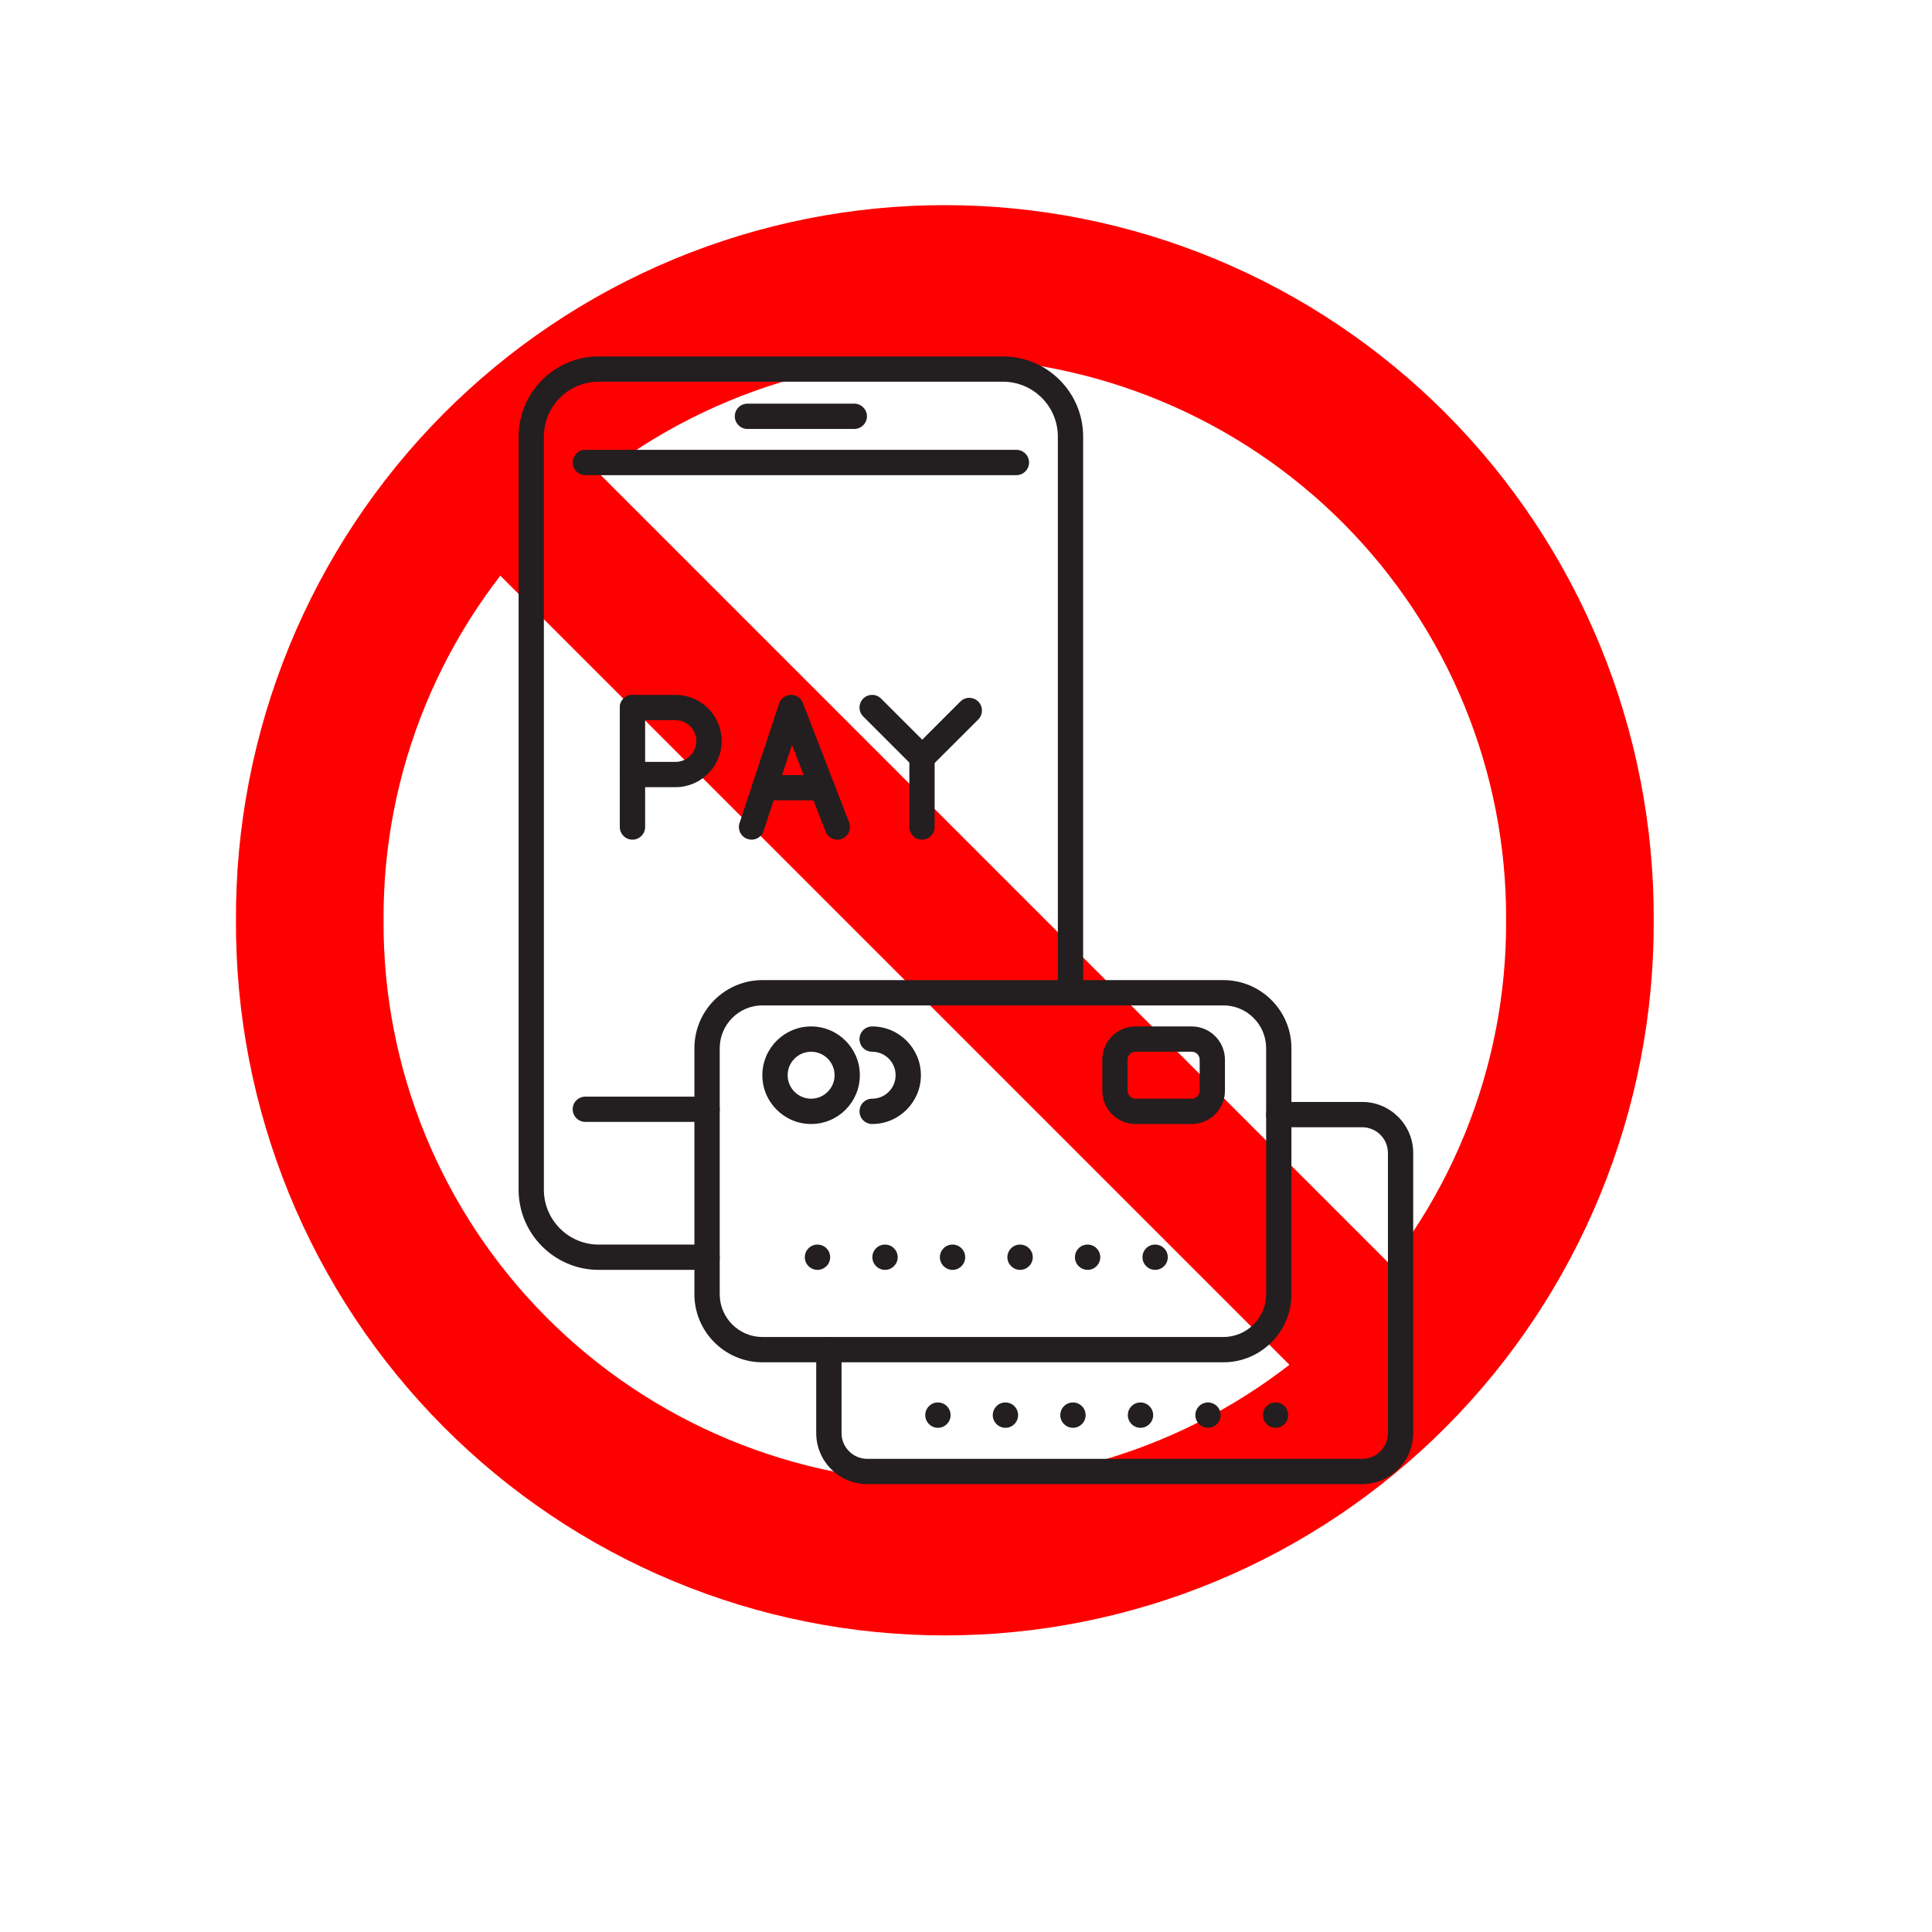
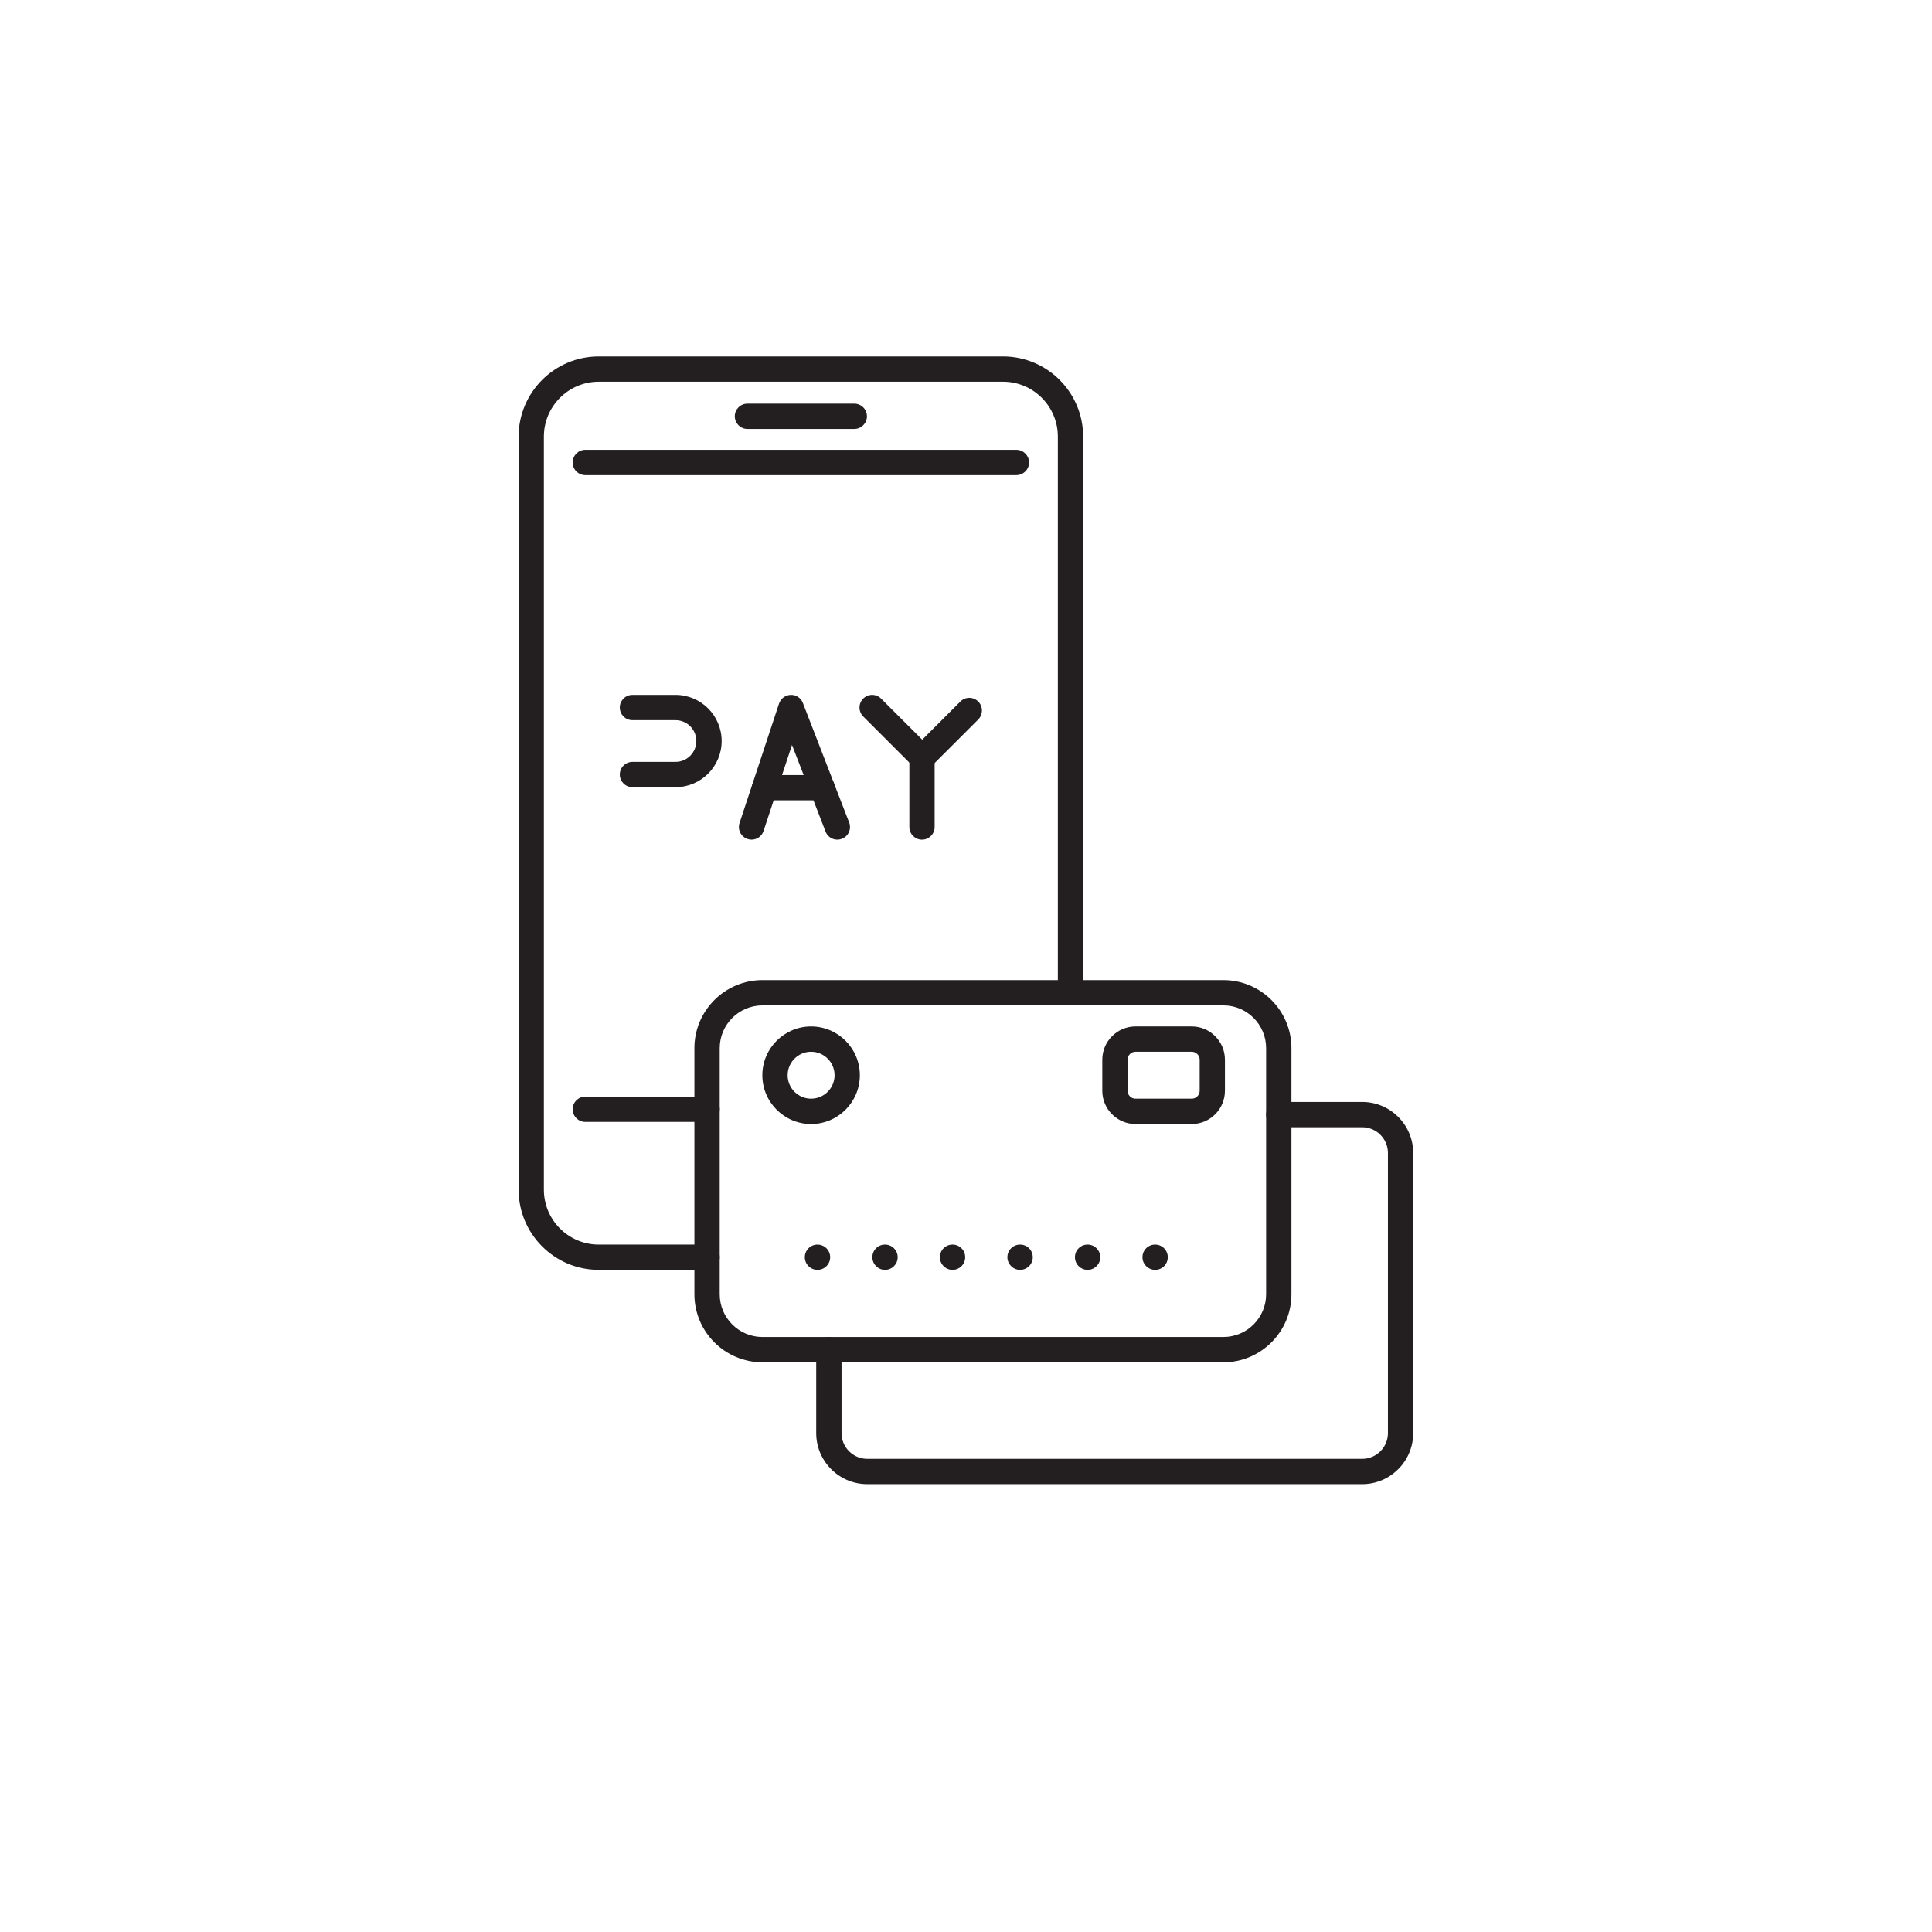
<svg xmlns="http://www.w3.org/2000/svg" width="600" zoomAndPan="magnify" viewBox="0 0 450 450" height="600" preserveAspectRatio="xMidYMid meet" version="1.0">
  <defs>
    <clipPath id="bac4cad140">
-       <path d="M 54.637 40.336 L 385.387 40.336 L 385.387 388.336 L 54.637 388.336 Z M 54.637 40.336 " clip-rule="nonzero" />
-     </clipPath>
+       </clipPath>
    <clipPath id="ab76e4bac8">
      <path d="M 120.727 83 L 253 83 L 253 296 L 120.727 296 Z M 120.727 83 " clip-rule="nonzero" />
    </clipPath>
    <clipPath id="d30a988dd5">
      <path d="M 190 256 L 329.227 256 L 329.227 346 L 190 346 Z M 190 256 " clip-rule="nonzero" />
    </clipPath>
  </defs>
  <rect x="-45" width="540" fill="#ffffff" y="-45" height="540" fill-opacity="1" />
  <rect x="-45" width="540" fill="#ffffff" y="-45" height="540" fill-opacity="1" />
  <g clip-path="url(#bac4cad140)">
    <path stroke-linecap="butt" transform="matrix(1.719, 0, 0, 1.779, -189.741, -164.598)" fill="none" stroke-linejoin="miter" d="M 324.451 213.009 C 324.458 214.377 324.428 215.743 324.367 217.107 C 324.303 218.472 324.206 219.834 324.074 221.195 C 323.942 222.554 323.776 223.911 323.574 225.264 C 323.374 226.617 323.137 227.963 322.867 229.304 C 322.599 230.646 322.294 231.979 321.956 233.305 C 321.619 234.634 321.247 235.951 320.842 237.26 C 320.437 238.569 320.001 239.866 319.528 241.155 C 319.058 242.444 318.556 243.72 318.019 244.985 C 317.483 246.247 316.915 247.499 316.317 248.735 C 315.717 249.974 315.085 251.195 314.424 252.402 C 313.762 253.61 313.071 254.8 312.349 255.975 C 311.626 257.147 310.874 258.305 310.092 259.442 C 309.31 260.582 308.501 261.699 307.662 262.8 C 306.826 263.9 305.96 264.978 305.067 266.036 C 304.174 267.095 303.253 268.133 302.308 269.148 C 301.362 270.162 300.39 271.153 299.394 272.121 C 298.396 273.089 297.376 274.033 296.333 274.953 C 295.287 275.874 294.221 276.769 293.13 277.637 C 292.04 278.506 290.928 279.35 289.796 280.164 C 288.662 280.981 287.51 281.769 286.337 282.531 C 285.165 283.291 283.971 284.024 282.762 284.729 C 281.551 285.434 280.324 286.108 279.078 286.754 C 277.833 287.399 276.574 288.016 275.296 288.603 C 274.021 289.187 272.73 289.742 271.426 290.267 C 270.121 290.792 268.805 291.284 267.476 291.747 C 266.146 292.208 264.805 292.639 263.453 293.036 C 262.103 293.434 260.742 293.798 259.371 294.132 C 258.001 294.466 256.623 294.764 255.239 295.032 C 253.853 295.3 252.462 295.533 251.064 295.735 C 249.667 295.937 248.267 296.104 246.86 296.238 C 245.455 296.372 244.046 296.473 242.635 296.541 C 241.223 296.607 239.812 296.642 238.401 296.642 C 236.987 296.642 235.576 296.607 234.164 296.541 C 232.753 296.473 231.346 296.372 229.939 296.238 C 228.535 296.104 227.132 295.937 225.735 295.735 C 224.337 295.533 222.946 295.3 221.562 295.032 C 220.176 294.764 218.798 294.466 217.428 294.132 C 216.057 293.798 214.698 293.434 213.346 293.036 C 211.994 292.639 210.655 292.208 209.326 291.747 C 207.996 291.284 206.678 290.792 205.373 290.267 C 204.069 289.742 202.78 289.187 201.503 288.603 C 200.228 288.016 198.966 287.399 197.721 286.754 C 196.478 286.108 195.248 285.434 194.039 284.729 C 192.828 284.024 191.637 283.291 190.464 282.531 C 189.289 281.769 188.137 280.981 187.005 280.164 C 185.871 279.35 184.76 278.506 183.669 277.637 C 182.58 276.769 181.512 275.874 180.469 274.953 C 179.423 274.033 178.403 273.089 177.407 272.121 C 176.409 271.153 175.439 270.162 174.494 269.148 C 173.546 268.133 172.628 267.095 171.734 266.036 C 170.841 264.978 169.975 263.9 169.137 262.8 C 168.298 261.699 167.489 260.582 166.707 259.442 C 165.925 258.305 165.175 257.147 164.453 255.975 C 163.73 254.8 163.037 253.61 162.375 252.402 C 161.714 251.195 161.084 249.974 160.484 248.735 C 159.884 247.499 159.316 246.247 158.78 244.985 C 158.246 243.72 157.741 242.444 157.271 241.155 C 156.8 239.866 156.362 238.569 155.957 237.26 C 155.553 235.951 155.182 234.634 154.843 233.305 C 154.505 231.979 154.203 230.646 153.932 229.304 C 153.662 227.963 153.428 226.617 153.225 225.264 C 153.025 223.911 152.857 222.554 152.725 221.195 C 152.593 219.834 152.496 218.472 152.434 217.107 C 152.371 215.743 152.343 214.377 152.35 213.009 C 152.343 211.643 152.371 210.277 152.434 208.914 C 152.496 207.548 152.593 206.184 152.725 204.825 C 152.857 203.464 153.025 202.109 153.225 200.756 C 153.428 199.404 153.662 198.058 153.932 196.716 C 154.203 195.374 154.505 194.042 154.843 192.713 C 155.182 191.387 155.553 190.069 155.957 188.761 C 156.362 187.452 156.8 186.152 157.271 184.865 C 157.741 183.576 158.246 182.3 158.78 181.036 C 159.316 179.773 159.884 178.521 160.484 177.285 C 161.084 176.047 161.714 174.826 162.375 173.618 C 163.037 172.41 163.73 171.22 164.453 170.045 C 165.175 168.873 165.925 167.716 166.707 166.578 C 167.489 165.439 168.298 164.321 169.137 163.221 C 169.975 162.121 170.841 161.04 171.734 159.982 C 172.628 158.924 173.546 157.887 174.494 156.873 C 175.439 155.858 176.409 154.866 177.407 153.897 C 178.403 152.929 179.423 151.985 180.469 151.067 C 181.512 150.147 182.58 149.251 183.669 148.384 C 184.76 147.514 185.871 146.671 187.005 145.854 C 188.137 145.039 189.289 144.251 190.464 143.489 C 191.637 142.727 192.828 141.996 194.039 141.291 C 195.248 140.586 196.478 139.912 197.721 139.266 C 198.966 138.619 200.228 138.004 201.503 137.418 C 202.78 136.831 204.069 136.278 205.373 135.753 C 206.678 135.228 207.996 134.734 209.326 134.273 C 210.655 133.812 211.994 133.382 213.346 132.984 C 214.698 132.587 216.057 132.222 217.428 131.888 C 218.798 131.555 220.176 131.256 221.562 130.988 C 222.946 130.72 224.337 130.485 225.735 130.286 C 227.132 130.084 228.535 129.917 229.939 129.783 C 231.346 129.647 232.753 129.548 234.164 129.48 C 235.576 129.412 236.987 129.379 238.401 129.379 C 239.812 129.379 241.223 129.412 242.635 129.48 C 244.046 129.548 245.455 129.647 246.86 129.783 C 248.267 129.917 249.667 130.084 251.064 130.286 C 252.462 130.485 253.853 130.72 255.239 130.988 C 256.623 131.256 258.001 131.555 259.371 131.888 C 260.742 132.222 262.103 132.587 263.453 132.984 C 264.805 133.382 266.146 133.812 267.476 134.273 C 268.805 134.734 270.121 135.228 271.426 135.753 C 272.73 136.278 274.021 136.831 275.296 137.418 C 276.574 138.004 277.833 138.619 279.078 139.266 C 280.324 139.912 281.551 140.586 282.762 141.291 C 283.971 141.996 285.165 142.727 286.337 143.489 C 287.51 144.251 288.662 145.039 289.796 145.854 C 290.928 146.671 292.04 147.514 293.13 148.384 C 294.221 149.251 295.287 150.147 296.333 151.067 C 297.376 151.985 298.396 152.929 299.394 153.897 C 300.39 154.866 301.362 155.858 302.308 156.873 C 303.253 157.887 304.174 158.924 305.067 159.982 C 305.96 161.04 306.826 162.121 307.662 163.221 C 308.501 164.321 309.31 165.439 310.092 166.578 C 310.874 167.716 311.626 168.873 312.349 170.045 C 313.071 171.22 313.762 172.41 314.424 173.618 C 315.085 174.826 315.717 176.047 316.317 177.285 C 316.915 178.521 317.483 179.773 318.019 181.036 C 318.556 182.3 319.058 183.576 319.528 184.865 C 320.001 186.152 320.437 187.452 320.842 188.761 C 321.247 190.069 321.619 191.387 321.956 192.713 C 322.294 194.042 322.599 195.374 322.867 196.716 C 323.137 198.058 323.374 199.404 323.574 200.756 C 323.776 202.109 323.942 203.464 324.074 204.825 C 324.206 206.184 324.303 207.548 324.367 208.914 C 324.428 210.277 324.458 211.643 324.451 213.009 Z M 324.451 213.009 " stroke="#ff0000" stroke-width="20" stroke-opacity="1" stroke-miterlimit="4" />
    <path stroke-linecap="butt" transform="matrix(0.331, 0, 0, 0.331, 54.636, 48.781)" fill="none" stroke-linejoin="miter" d="M 166.833 166.826 L 833.157 833.163 " stroke="#ff0000" stroke-width="100" stroke-opacity="1" stroke-miterlimit="4" />
  </g>
  <path fill="#231f20" d="M 164.684 261.312 L 136.332 261.312 C 134.711 261.312 133.387 259.992 133.387 258.371 C 133.387 256.738 134.711 255.426 136.332 255.426 L 164.684 255.426 C 166.316 255.426 167.637 256.738 167.637 258.371 C 167.637 259.992 166.316 261.312 164.684 261.312 " fill-opacity="1" fill-rule="nonzero" />
  <path fill="#231f20" d="M 236.734 110.672 L 136.332 110.672 C 134.711 110.672 133.387 109.348 133.387 107.727 C 133.387 106.098 134.711 104.773 136.332 104.773 L 236.734 104.773 C 238.363 104.773 239.688 106.098 239.688 107.727 C 239.688 109.348 238.363 110.672 236.734 110.672 " fill-opacity="1" fill-rule="nonzero" />
  <g clip-path="url(#ab76e4bac8)">
    <path fill="#231f20" d="M 164.684 295.777 L 139.449 295.777 C 129.164 295.777 120.793 287.395 120.793 277.105 L 120.793 101.695 C 120.793 91.395 129.164 83.023 139.449 83.023 L 233.625 83.023 C 243.914 83.023 252.285 91.395 252.285 101.695 L 252.285 231.23 C 252.285 232.863 250.973 234.176 249.34 234.176 C 247.719 234.176 246.395 232.863 246.395 231.23 L 246.395 101.695 C 246.395 94.648 240.664 88.91 233.625 88.91 L 139.449 88.91 C 132.414 88.91 126.68 94.648 126.68 101.695 L 126.68 277.105 C 126.68 284.152 132.414 289.887 139.449 289.887 L 164.684 289.887 C 166.316 289.887 167.637 291.203 167.637 292.832 C 167.637 294.453 166.316 295.777 164.684 295.777 " fill-opacity="1" fill-rule="nonzero" />
  </g>
  <path fill="#231f20" d="M 198.984 99.91 L 174.09 99.91 C 172.461 99.91 171.148 98.586 171.148 96.965 C 171.148 95.336 172.461 94.02 174.09 94.02 L 198.984 94.02 C 200.605 94.02 201.93 95.336 201.93 96.965 C 201.93 98.586 200.605 99.91 198.984 99.91 " fill-opacity="1" fill-rule="nonzero" />
  <path fill="#231f20" d="M 188.922 244.969 C 185.906 244.969 183.457 247.434 183.457 250.438 C 183.457 253.453 185.906 255.906 188.922 255.906 C 191.938 255.906 194.391 253.453 194.391 250.438 C 194.391 247.434 191.938 244.969 188.922 244.969 Z M 188.922 261.805 C 182.664 261.805 177.566 256.707 177.566 250.438 C 177.566 244.18 182.664 239.078 188.922 239.078 C 195.191 239.078 200.277 244.18 200.277 250.438 C 200.277 256.707 195.191 261.805 188.922 261.805 " fill-opacity="1" fill-rule="nonzero" />
  <path fill="#231f20" d="M 177.59 234.176 C 172.102 234.176 167.637 238.648 167.637 244.137 L 167.637 301.453 C 167.637 306.941 172.102 311.414 177.59 311.414 L 284.953 311.414 C 290.441 311.414 294.906 306.941 294.906 301.453 L 294.906 244.137 C 294.906 238.648 290.441 234.176 284.953 234.176 Z M 284.953 317.305 L 177.59 317.305 C 168.848 317.305 161.742 310.195 161.742 301.453 L 161.742 244.137 C 161.742 235.398 168.848 228.285 177.59 228.285 L 284.953 228.285 C 293.684 228.285 300.801 235.398 300.801 244.137 L 300.801 301.453 C 300.801 310.195 293.684 317.305 284.953 317.305 " fill-opacity="1" fill-rule="nonzero" />
  <g clip-path="url(#d30a988dd5)">
    <path fill="#231f20" d="M 317.277 345.684 L 202 345.684 C 195.445 345.684 190.113 340.348 190.113 333.793 L 190.113 314.359 C 190.113 312.738 191.438 311.414 193.059 311.414 C 194.688 311.414 196.012 312.738 196.012 314.359 L 196.012 333.793 C 196.012 337.098 198.699 339.793 202 339.793 L 317.277 339.793 C 320.59 339.793 323.277 337.098 323.277 333.793 L 323.277 268.559 C 323.277 265.242 320.59 262.555 317.277 262.555 L 297.848 262.555 C 296.227 262.555 294.906 261.23 294.906 259.609 C 294.906 257.98 296.227 256.664 297.848 256.664 L 317.277 256.664 C 323.84 256.664 329.164 262 329.164 268.559 L 329.164 333.793 C 329.164 340.348 323.84 345.684 317.277 345.684 " fill-opacity="1" fill-rule="nonzero" />
  </g>
  <path fill="#231f20" d="M 264.48 244.969 C 263.465 244.969 262.633 245.801 262.633 246.828 L 262.633 254.059 C 262.633 255.074 263.465 255.906 264.48 255.906 L 277.578 255.906 C 278.594 255.906 279.426 255.074 279.426 254.059 L 279.426 246.828 C 279.426 245.801 278.594 244.969 277.578 244.969 Z M 277.578 261.805 L 264.48 261.805 C 260.215 261.805 256.746 258.328 256.746 254.059 L 256.746 246.828 C 256.746 242.559 260.215 239.078 264.48 239.078 L 277.578 239.078 C 281.848 239.078 285.312 242.559 285.312 246.828 L 285.312 254.059 C 285.312 258.328 281.848 261.805 277.578 261.805 " fill-opacity="1" fill-rule="nonzero" />
-   <path fill="#231f20" d="M 147.309 195.578 C 145.688 195.578 144.363 194.254 144.363 192.633 L 144.363 164.797 C 144.363 163.164 145.688 161.852 147.309 161.852 C 148.938 161.852 150.262 163.164 150.262 164.797 L 150.262 192.633 C 150.262 194.254 148.938 195.578 147.309 195.578 " fill-opacity="1" fill-rule="nonzero" />
  <path fill="#231f20" d="M 157.34 183.348 L 147.309 183.348 C 145.688 183.348 144.363 182.031 144.363 180.402 C 144.363 178.781 145.688 177.457 147.309 177.457 L 157.34 177.457 C 160.016 177.457 162.191 175.281 162.191 172.605 C 162.191 169.914 160.016 167.742 157.34 167.742 L 147.309 167.742 C 145.688 167.742 144.363 166.418 144.363 164.797 C 144.363 163.164 145.688 161.852 147.309 161.852 L 157.34 161.852 C 163.27 161.852 168.09 166.672 168.09 172.605 C 168.09 178.523 163.27 183.348 157.34 183.348 " fill-opacity="1" fill-rule="nonzero" />
  <path fill="#231f20" d="M 175.055 195.578 C 174.746 195.578 174.438 195.523 174.133 195.422 C 172.582 194.91 171.742 193.246 172.254 191.707 L 181.457 163.871 C 181.855 162.691 182.941 161.883 184.184 161.852 C 185.445 161.809 186.555 162.57 187.004 163.73 L 197.785 191.566 C 198.371 193.082 197.621 194.785 196.102 195.371 C 194.574 195.965 192.871 195.207 192.289 193.688 L 184.473 173.516 L 177.844 193.555 C 177.445 194.785 176.297 195.578 175.055 195.578 " fill-opacity="1" fill-rule="nonzero" />
  <path fill="#231f20" d="M 191.488 186.414 L 178.082 186.414 C 176.461 186.414 175.137 185.09 175.137 183.469 C 175.137 181.84 176.461 180.523 178.082 180.523 L 191.488 180.523 C 193.117 180.523 194.43 181.84 194.43 183.469 C 194.43 185.09 193.117 186.414 191.488 186.414 " fill-opacity="1" fill-rule="nonzero" />
  <path fill="#231f20" d="M 214.75 195.578 C 213.133 195.578 211.809 194.254 211.809 192.633 L 211.809 176.461 C 211.809 174.832 213.133 173.508 214.75 173.508 C 216.383 173.508 217.695 174.832 217.695 176.461 L 217.695 192.633 C 217.695 194.254 216.383 195.578 214.75 195.578 " fill-opacity="1" fill-rule="nonzero" />
  <path fill="#231f20" d="M 214.805 179.406 C 214.043 179.406 213.297 179.121 212.719 178.535 L 201.059 166.879 C 199.91 165.73 199.91 163.863 201.059 162.715 C 202.207 161.562 204.074 161.562 205.223 162.715 L 214.805 172.285 L 223.688 163.402 C 224.836 162.25 226.691 162.25 227.852 163.402 C 229 164.559 229 166.418 227.852 167.578 L 216.887 178.535 C 216.312 179.121 215.551 179.406 214.805 179.406 " fill-opacity="1" fill-rule="nonzero" />
  <path fill="#231f20" d="M 190.41 295.777 C 188.789 295.777 187.457 294.453 187.457 292.832 C 187.457 291.203 188.77 289.887 190.398 289.887 L 190.41 289.887 C 192.043 289.887 193.363 291.203 193.363 292.832 C 193.363 294.453 192.043 295.777 190.41 295.777 Z M 206.145 295.777 C 204.516 295.777 203.191 294.453 203.191 292.832 C 203.191 291.203 204.492 289.887 206.125 289.887 L 206.145 289.887 C 207.766 289.887 209.09 291.203 209.09 292.832 C 209.09 294.453 207.766 295.777 206.145 295.777 Z M 221.871 295.777 C 220.25 295.777 218.918 294.453 218.918 292.832 C 218.918 291.203 220.23 289.887 221.852 289.887 L 221.871 289.887 C 223.5 289.887 224.812 291.203 224.812 292.832 C 224.812 294.453 223.5 295.777 221.871 295.777 Z M 237.605 295.777 C 235.977 295.777 234.641 294.453 234.641 292.832 C 234.641 291.203 235.953 289.887 237.586 289.887 L 237.605 289.887 C 239.227 289.887 240.551 291.203 240.551 292.832 C 240.551 294.453 239.227 295.777 237.605 295.777 Z M 253.332 295.777 C 251.699 295.777 250.375 294.453 250.375 292.832 C 250.375 291.203 251.68 289.887 253.309 289.887 L 253.332 289.887 C 254.949 289.887 256.273 291.203 256.273 292.832 C 256.273 294.453 254.949 295.777 253.332 295.777 Z M 269.055 295.777 C 267.434 295.777 266.102 294.453 266.102 292.832 C 266.102 291.203 267.414 289.887 269.035 289.887 L 269.055 289.887 C 270.688 289.887 272 291.203 272 292.832 C 272 294.453 270.688 295.777 269.055 295.777 " fill-opacity="1" fill-rule="nonzero" />
-   <path fill="#231f20" d="M 218.465 332.562 C 216.832 332.562 215.512 331.238 215.512 329.617 C 215.512 327.984 216.812 326.66 218.445 326.66 L 218.465 326.66 C 220.086 326.66 221.41 327.984 221.41 329.617 C 221.41 331.238 220.086 332.562 218.465 332.562 Z M 234.191 332.562 C 232.57 332.562 231.234 331.238 231.234 329.617 C 231.234 327.984 232.547 326.66 234.168 326.66 L 234.191 326.66 C 235.82 326.66 237.133 327.984 237.133 329.617 C 237.133 331.238 235.82 332.562 234.191 332.562 Z M 249.914 332.562 C 248.293 332.562 246.961 331.238 246.961 329.617 C 246.961 327.984 248.273 326.66 249.895 326.66 L 249.914 326.66 C 251.547 326.66 252.867 327.984 252.867 329.617 C 252.867 331.238 251.547 332.562 249.914 332.562 Z M 265.648 332.562 C 264.02 332.562 262.695 331.238 262.695 329.617 C 262.695 327.984 264 326.66 265.629 326.66 L 265.648 326.66 C 267.27 326.66 268.594 327.984 268.594 329.617 C 268.594 331.238 267.27 332.562 265.648 332.562 Z M 281.375 332.562 C 279.754 332.562 278.422 331.238 278.422 329.617 C 278.422 327.984 279.734 326.66 281.355 326.66 L 281.375 326.66 C 283.004 326.66 284.32 327.984 284.32 329.617 C 284.32 331.238 283.004 332.562 281.375 332.562 Z M 297.109 332.562 C 295.48 332.562 294.145 331.238 294.145 329.617 C 294.145 327.984 295.457 326.66 297.09 326.66 L 297.109 326.66 C 298.73 326.66 300.055 327.984 300.055 329.617 C 300.055 331.238 298.73 332.562 297.109 332.562 " fill-opacity="1" fill-rule="nonzero" />
-   <path fill="#231f20" d="M 203.141 261.805 C 201.508 261.805 200.195 260.484 200.195 258.852 C 200.195 257.23 201.508 255.906 203.141 255.906 C 206.156 255.906 208.605 253.453 208.605 250.438 C 208.605 247.434 206.156 244.969 203.141 244.969 C 201.508 244.969 200.195 243.656 200.195 242.023 C 200.195 240.402 201.508 239.078 203.141 239.078 C 209.406 239.078 214.496 244.18 214.496 250.438 C 214.496 256.707 209.406 261.805 203.141 261.805 " fill-opacity="1" fill-rule="nonzero" />
</svg>